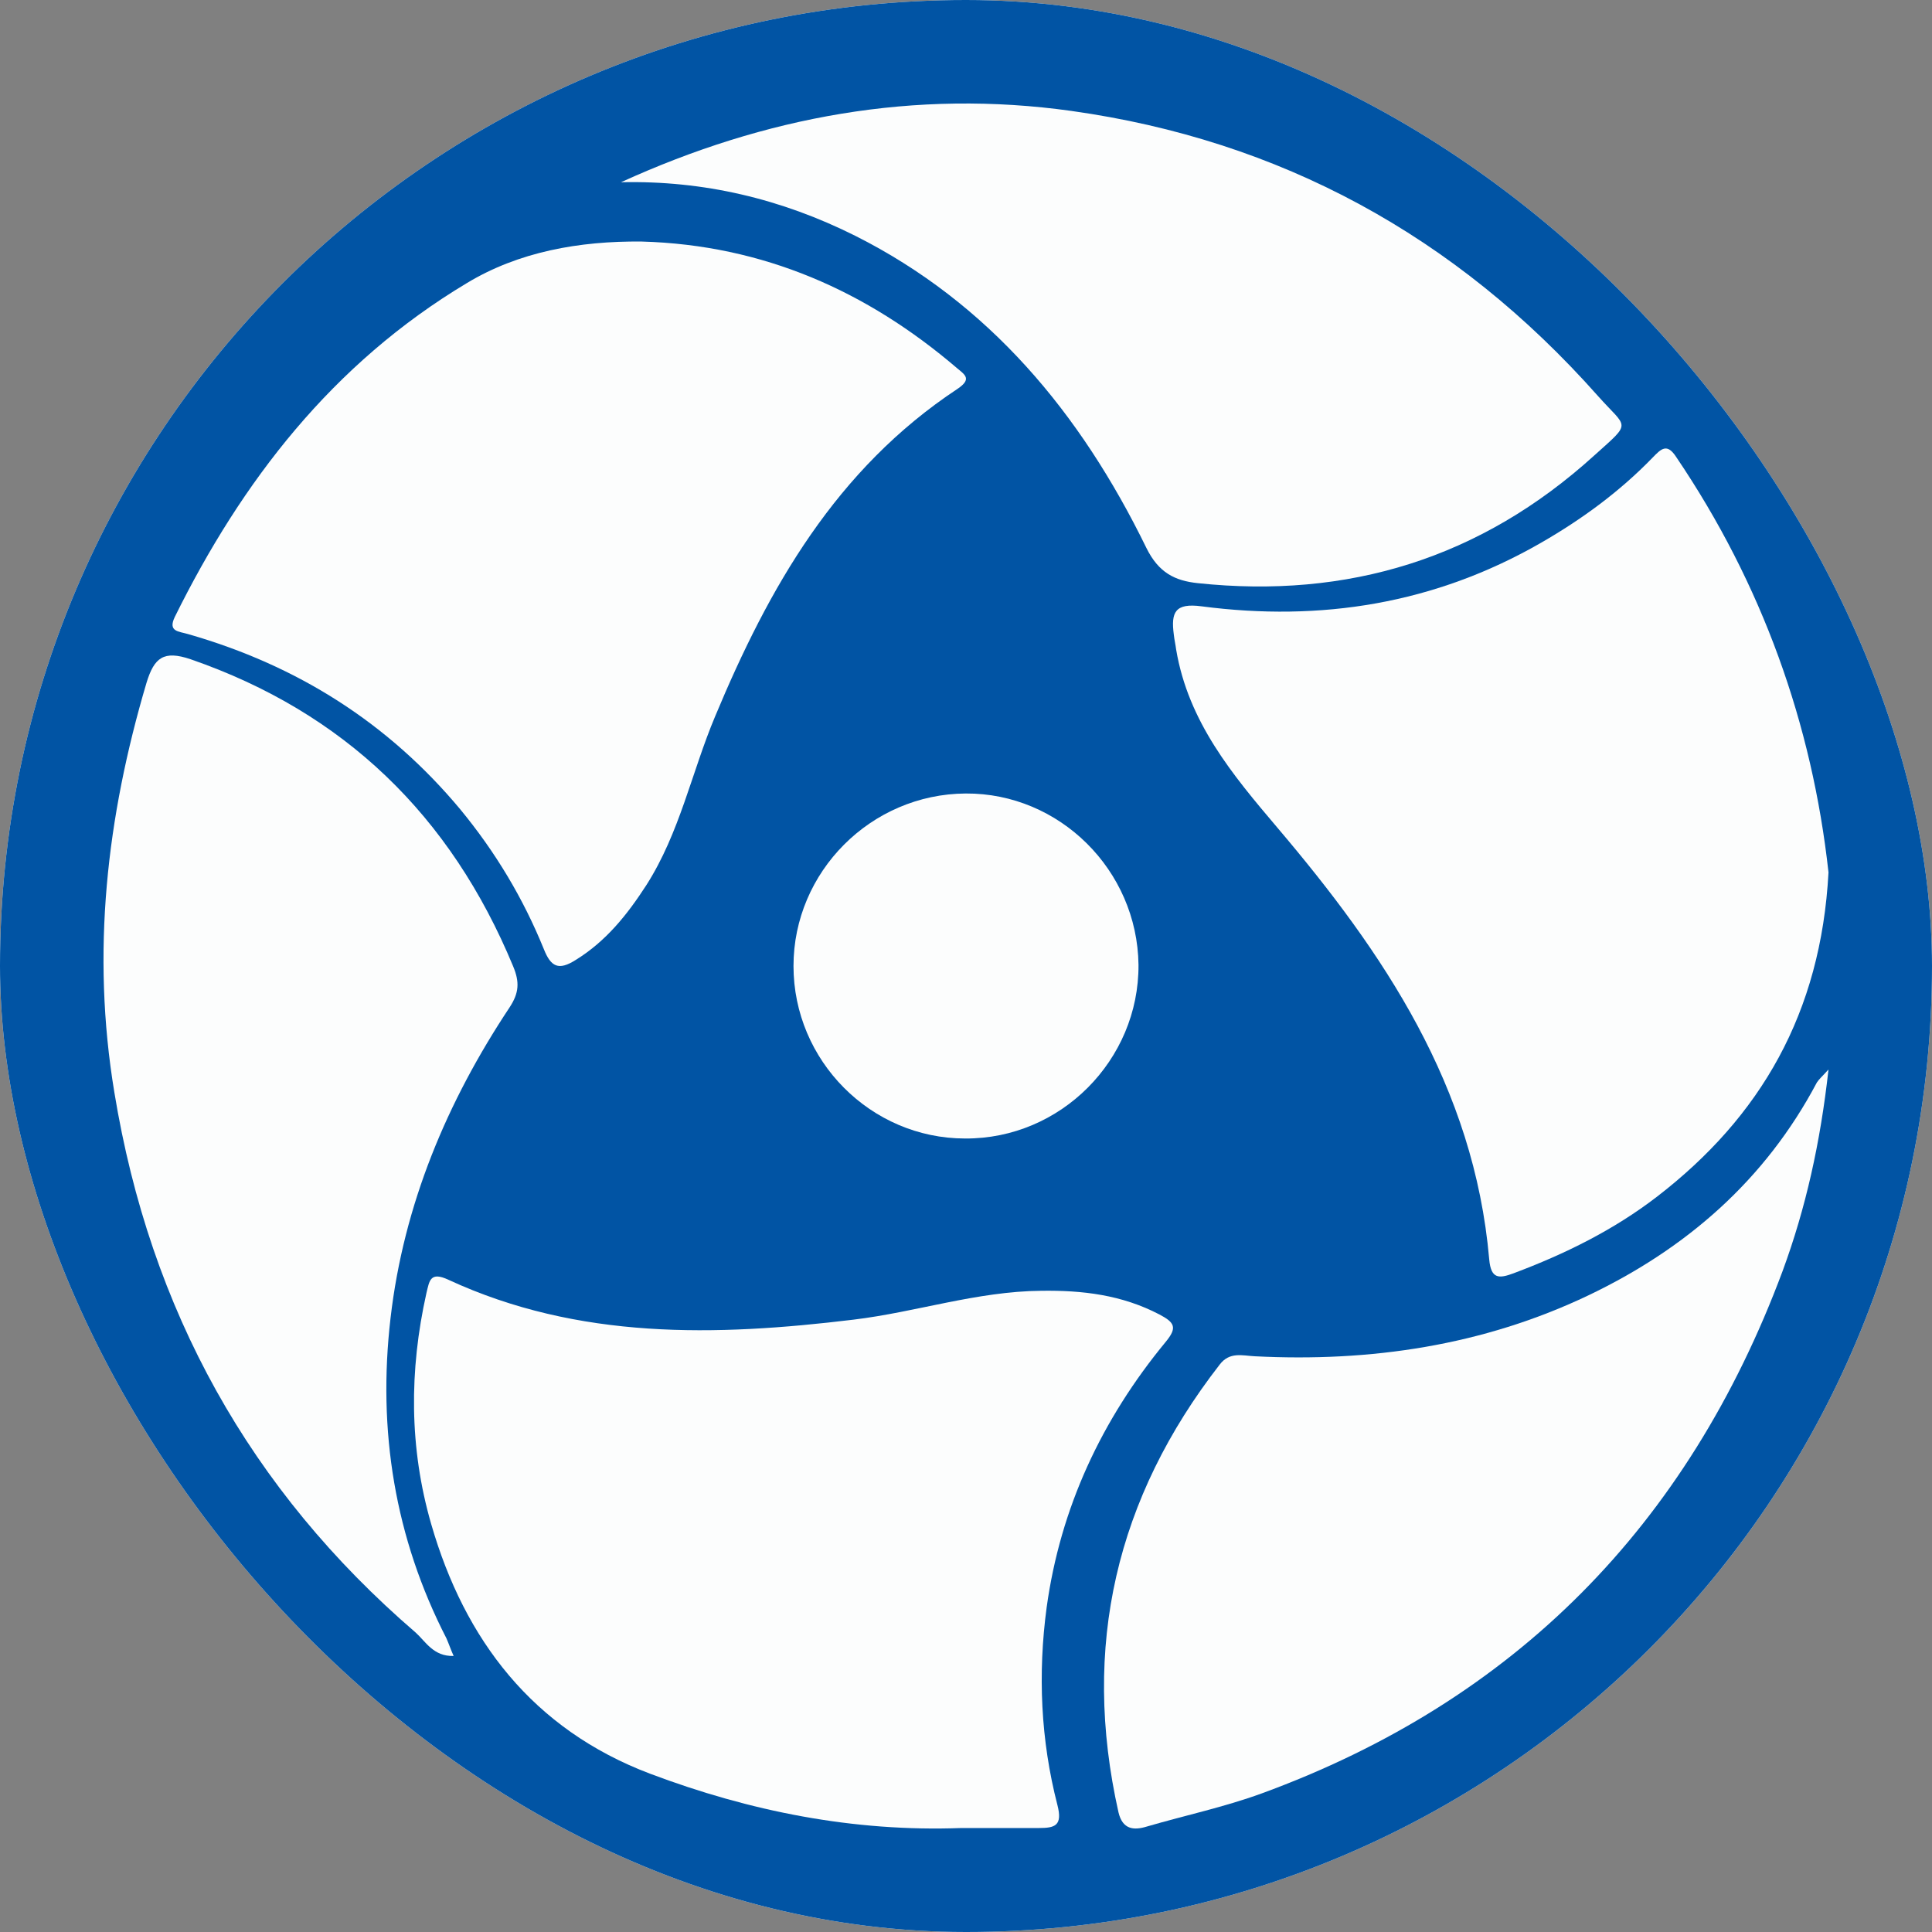
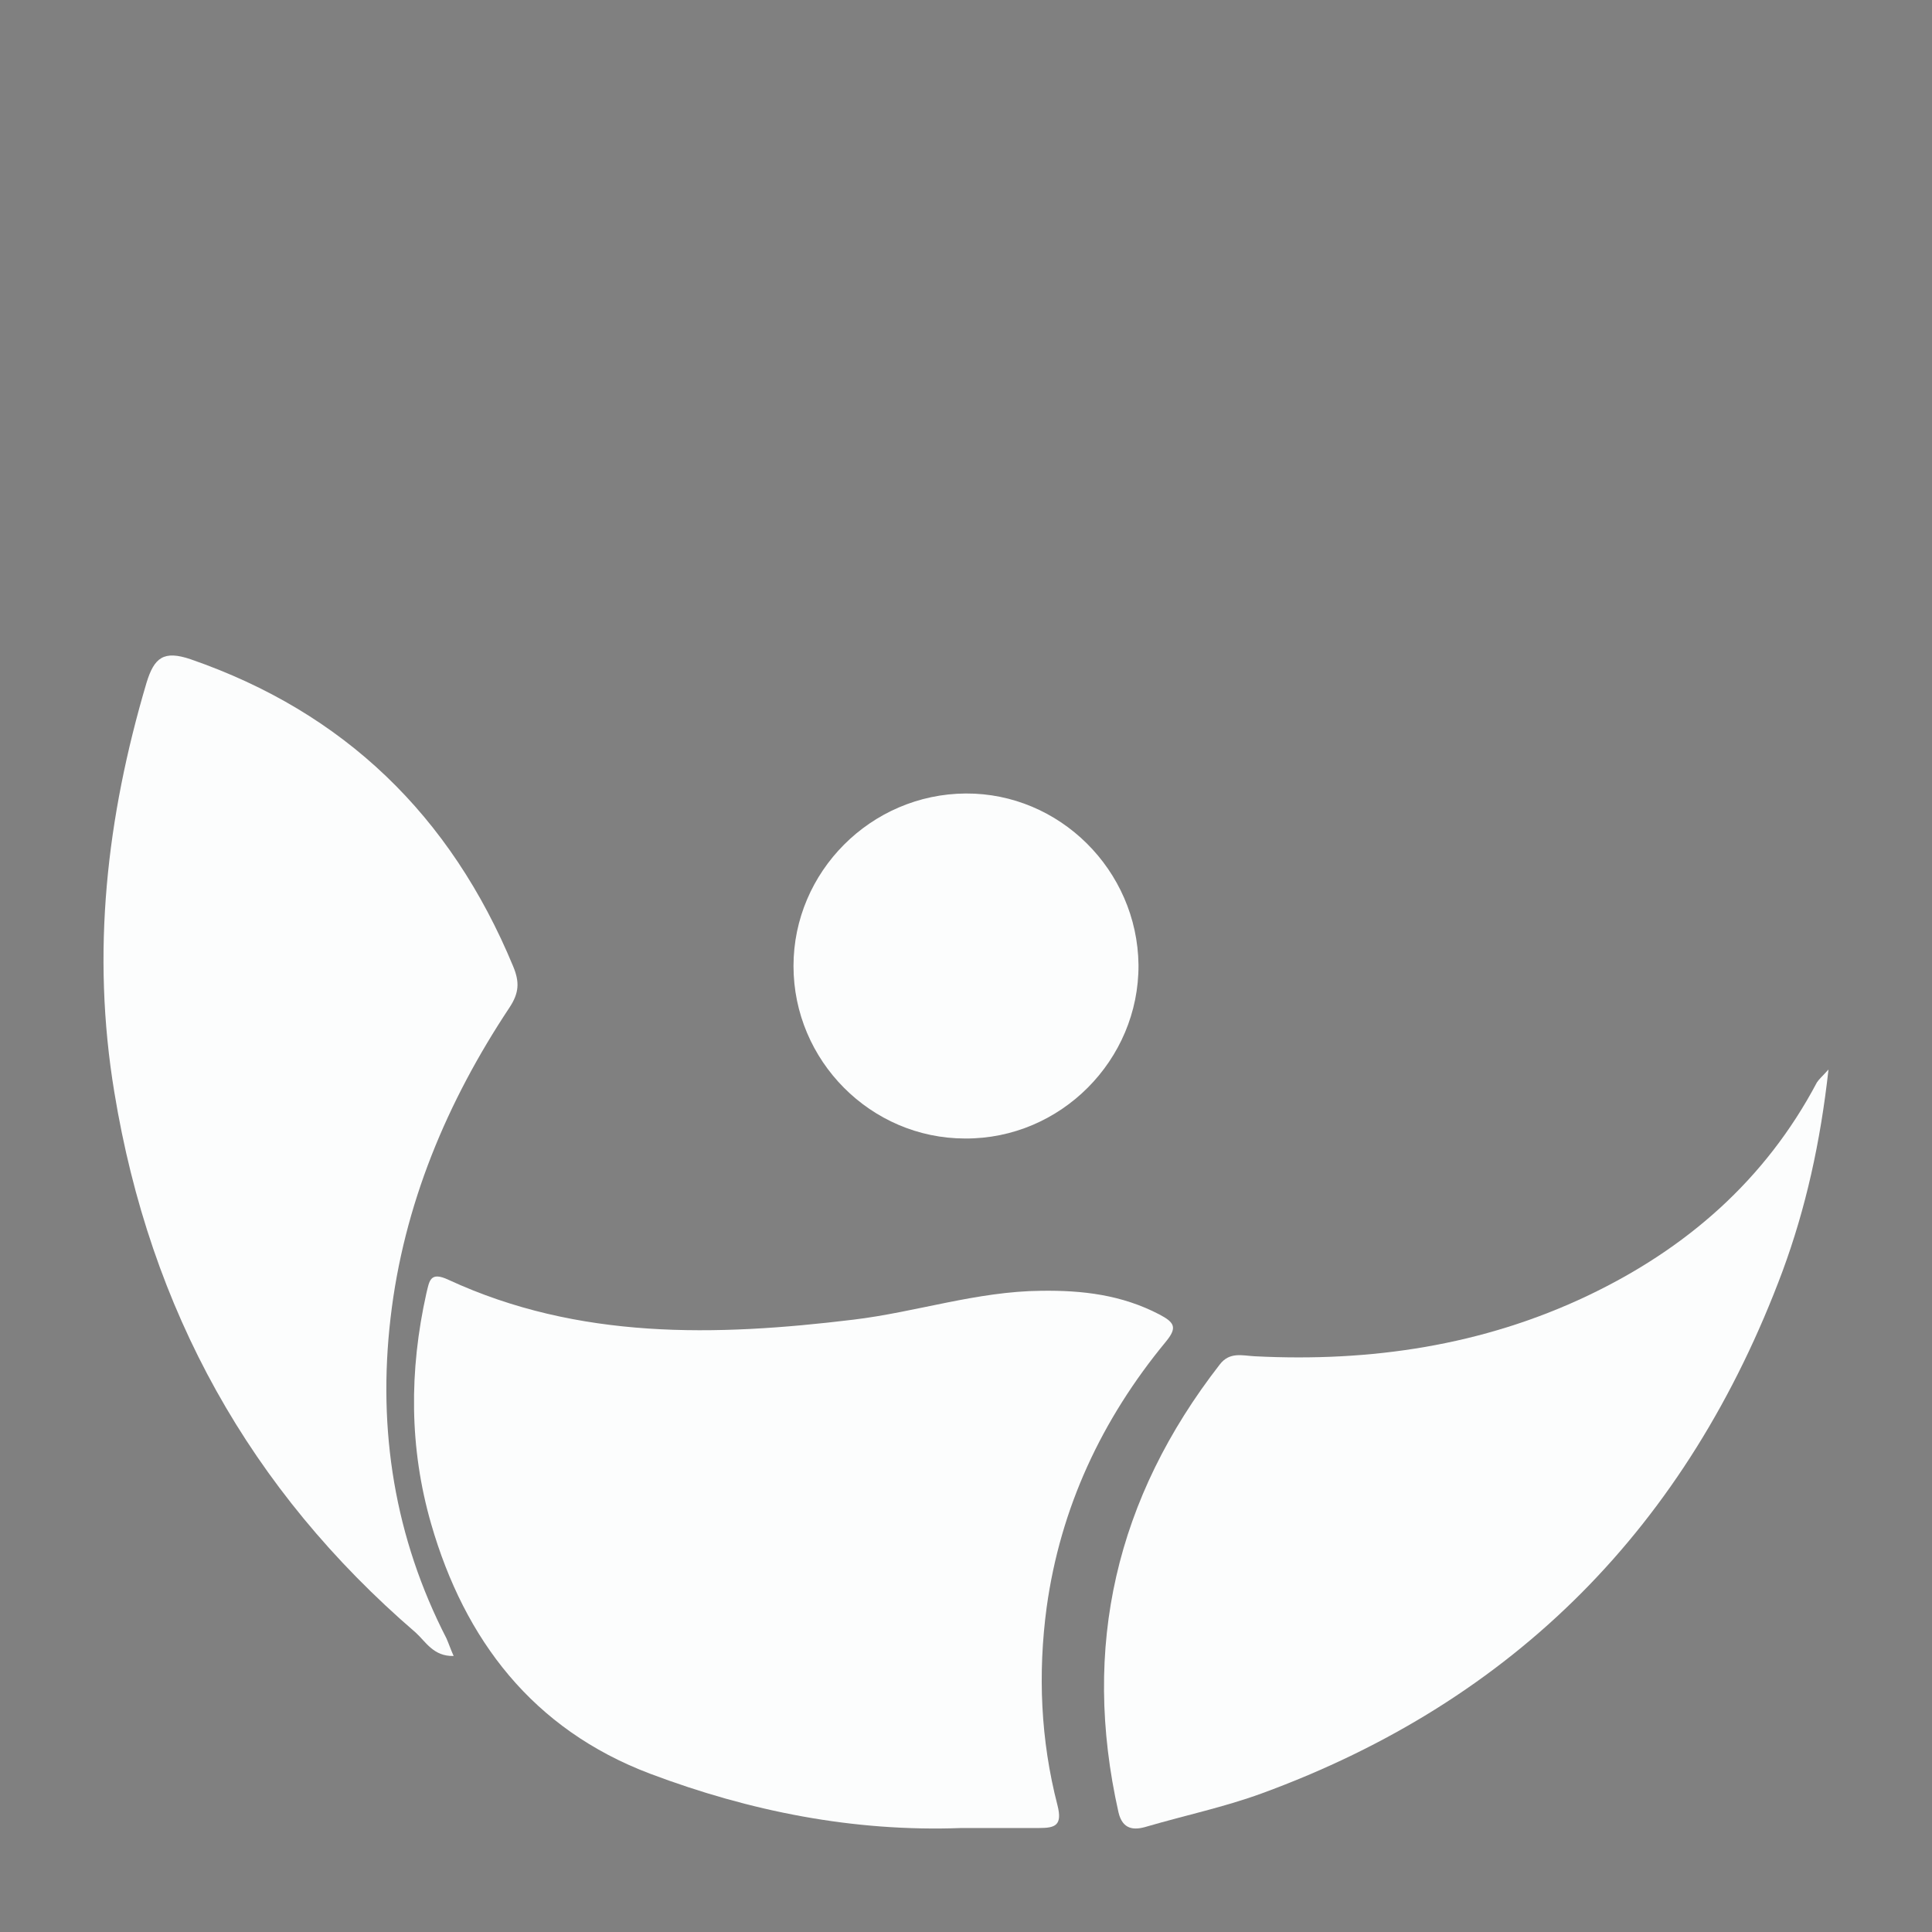
<svg xmlns="http://www.w3.org/2000/svg" width="56" height="56" viewBox="0 0 56 56" fill="none">
  <rect x="0" y="0" width="56" height="56" fill="#808080" stroke="none" />
  <g clip-path="url(#clip0_2071_5545)">
-     <rect width="56" height="56" rx="28" fill="white" />
-     <path d="M69 -13H-13V69H69V-13Z" fill="#0154A4" />
-     <path d="M18.596 7.001C22.128 7.1 25.132 8.44 27.742 10.673C27.981 10.871 28.169 10.987 27.759 11.268C24.227 13.601 22.282 17.041 20.729 20.763C20.047 22.384 19.705 24.137 18.733 25.659C18.187 26.503 17.572 27.28 16.685 27.826C16.19 28.14 15.968 28.025 15.764 27.512C15.166 26.04 14.364 24.7 13.341 23.459C11.259 20.962 8.631 19.291 5.457 18.381C5.184 18.298 4.86 18.315 5.065 17.885C7.01 13.948 9.638 10.54 13.528 8.208C15.03 7.298 16.788 6.984 18.596 7.001Z" fill="#FCFDFD" />
    <path d="M27.866 52.986C24.737 53.103 21.73 52.5 18.843 51.412C15.437 50.122 13.467 47.527 12.499 44.178C11.859 41.968 11.859 39.724 12.36 37.481C12.447 37.129 12.464 36.844 13 37.096C16.768 38.837 20.744 38.736 24.737 38.251C26.552 38.033 28.316 37.43 30.182 37.414C31.375 37.397 32.516 37.531 33.605 38.1C34.055 38.335 34.124 38.485 33.795 38.887C31.928 41.148 30.736 43.709 30.338 46.589C30.079 48.515 30.165 50.441 30.649 52.316C30.805 52.919 30.58 52.986 30.113 52.986C29.353 52.986 28.609 52.986 27.866 52.986Z" fill="#FCFDFD" />
-     <path d="M53 25.287C52.781 29.368 51.03 32.373 48.033 34.683C46.77 35.656 45.355 36.35 43.874 36.906C43.453 37.063 43.217 37.08 43.166 36.507C42.729 31.487 40.102 27.614 37.02 23.984C35.724 22.456 34.444 20.927 34.091 18.826C34.074 18.687 34.04 18.548 34.023 18.391C33.939 17.749 34.057 17.471 34.831 17.575C38.283 18.026 41.584 17.506 44.665 15.734C45.844 15.056 46.938 14.258 47.898 13.268C48.151 13.007 48.319 12.833 48.588 13.25C51.08 16.932 52.528 20.997 53 25.287Z" fill="#FCFDFD" />
-     <path d="M18 5.282C22.184 3.374 26.52 2.58 31.059 3.216C37.089 4.063 42.187 6.819 46.32 11.481C47.167 12.435 47.32 12.205 46.219 13.194C42.916 16.197 39.054 17.362 34.718 16.903C34.057 16.833 33.583 16.603 33.227 15.879C31.313 11.958 28.654 8.779 24.792 6.836C22.641 5.759 20.388 5.229 18 5.282Z" fill="#FCFDFD" />
    <path d="M13.149 47.999C12.562 48.017 12.338 47.58 12.045 47.318C7.249 43.19 4.35 37.979 3.315 31.665C2.642 27.608 3.091 23.69 4.247 19.79C4.471 19.056 4.747 18.846 5.523 19.108C9.974 20.647 13.063 23.638 14.874 28.01C15.064 28.465 15.047 28.779 14.771 29.199C12.959 31.927 11.7 34.918 11.32 38.206C10.941 41.459 11.441 44.572 12.942 47.492C13.011 47.65 13.063 47.807 13.149 47.999Z" fill="#FCFDFD" />
    <path d="M53 31C52.764 33.121 52.342 35.019 51.667 36.849C48.918 44.22 43.907 49.299 36.569 51.984C35.49 52.378 34.36 52.617 33.246 52.942C32.858 53.062 32.538 53.028 32.42 52.532C31.34 47.726 32.352 43.416 35.355 39.551C35.642 39.175 36.013 39.294 36.367 39.312C39.724 39.483 42.98 39.004 46.033 37.55C48.867 36.199 51.161 34.215 52.663 31.376C52.73 31.274 52.815 31.205 53 31Z" fill="#FCFDFD" />
    <path d="M33 27.967C33.016 30.729 30.741 33.016 27.975 33C25.242 33 23 30.745 23 28C23 25.271 25.242 23.016 27.992 23C30.709 22.984 32.967 25.222 33 27.967Z" fill="#FCFDFD" />
  </g>
  <defs>
    <clipPath id="clip0_2071_5545">
      <rect width="56" height="56" rx="28" fill="white" />
    </clipPath>
  </defs>
</svg>